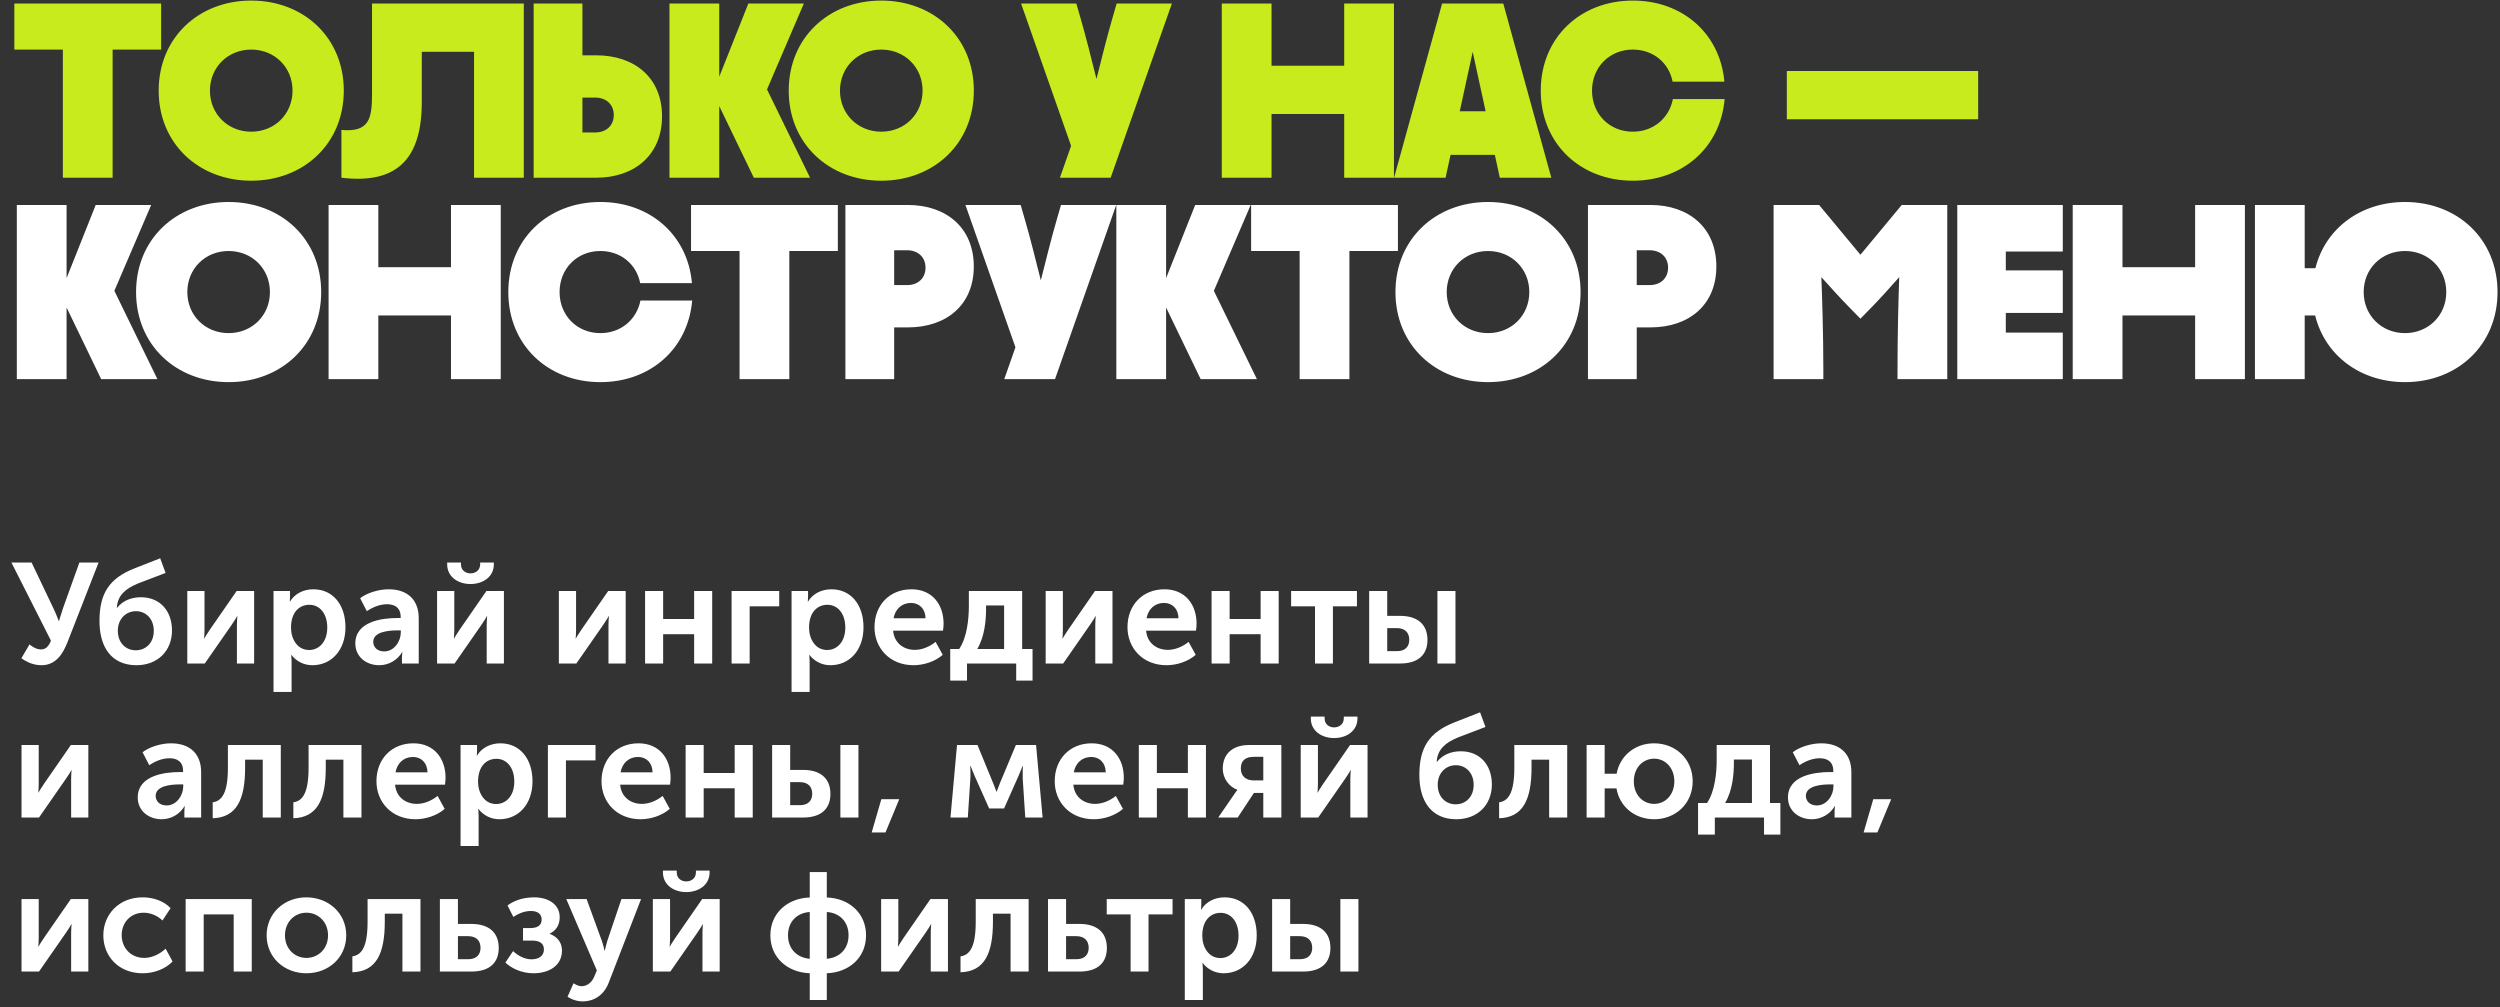
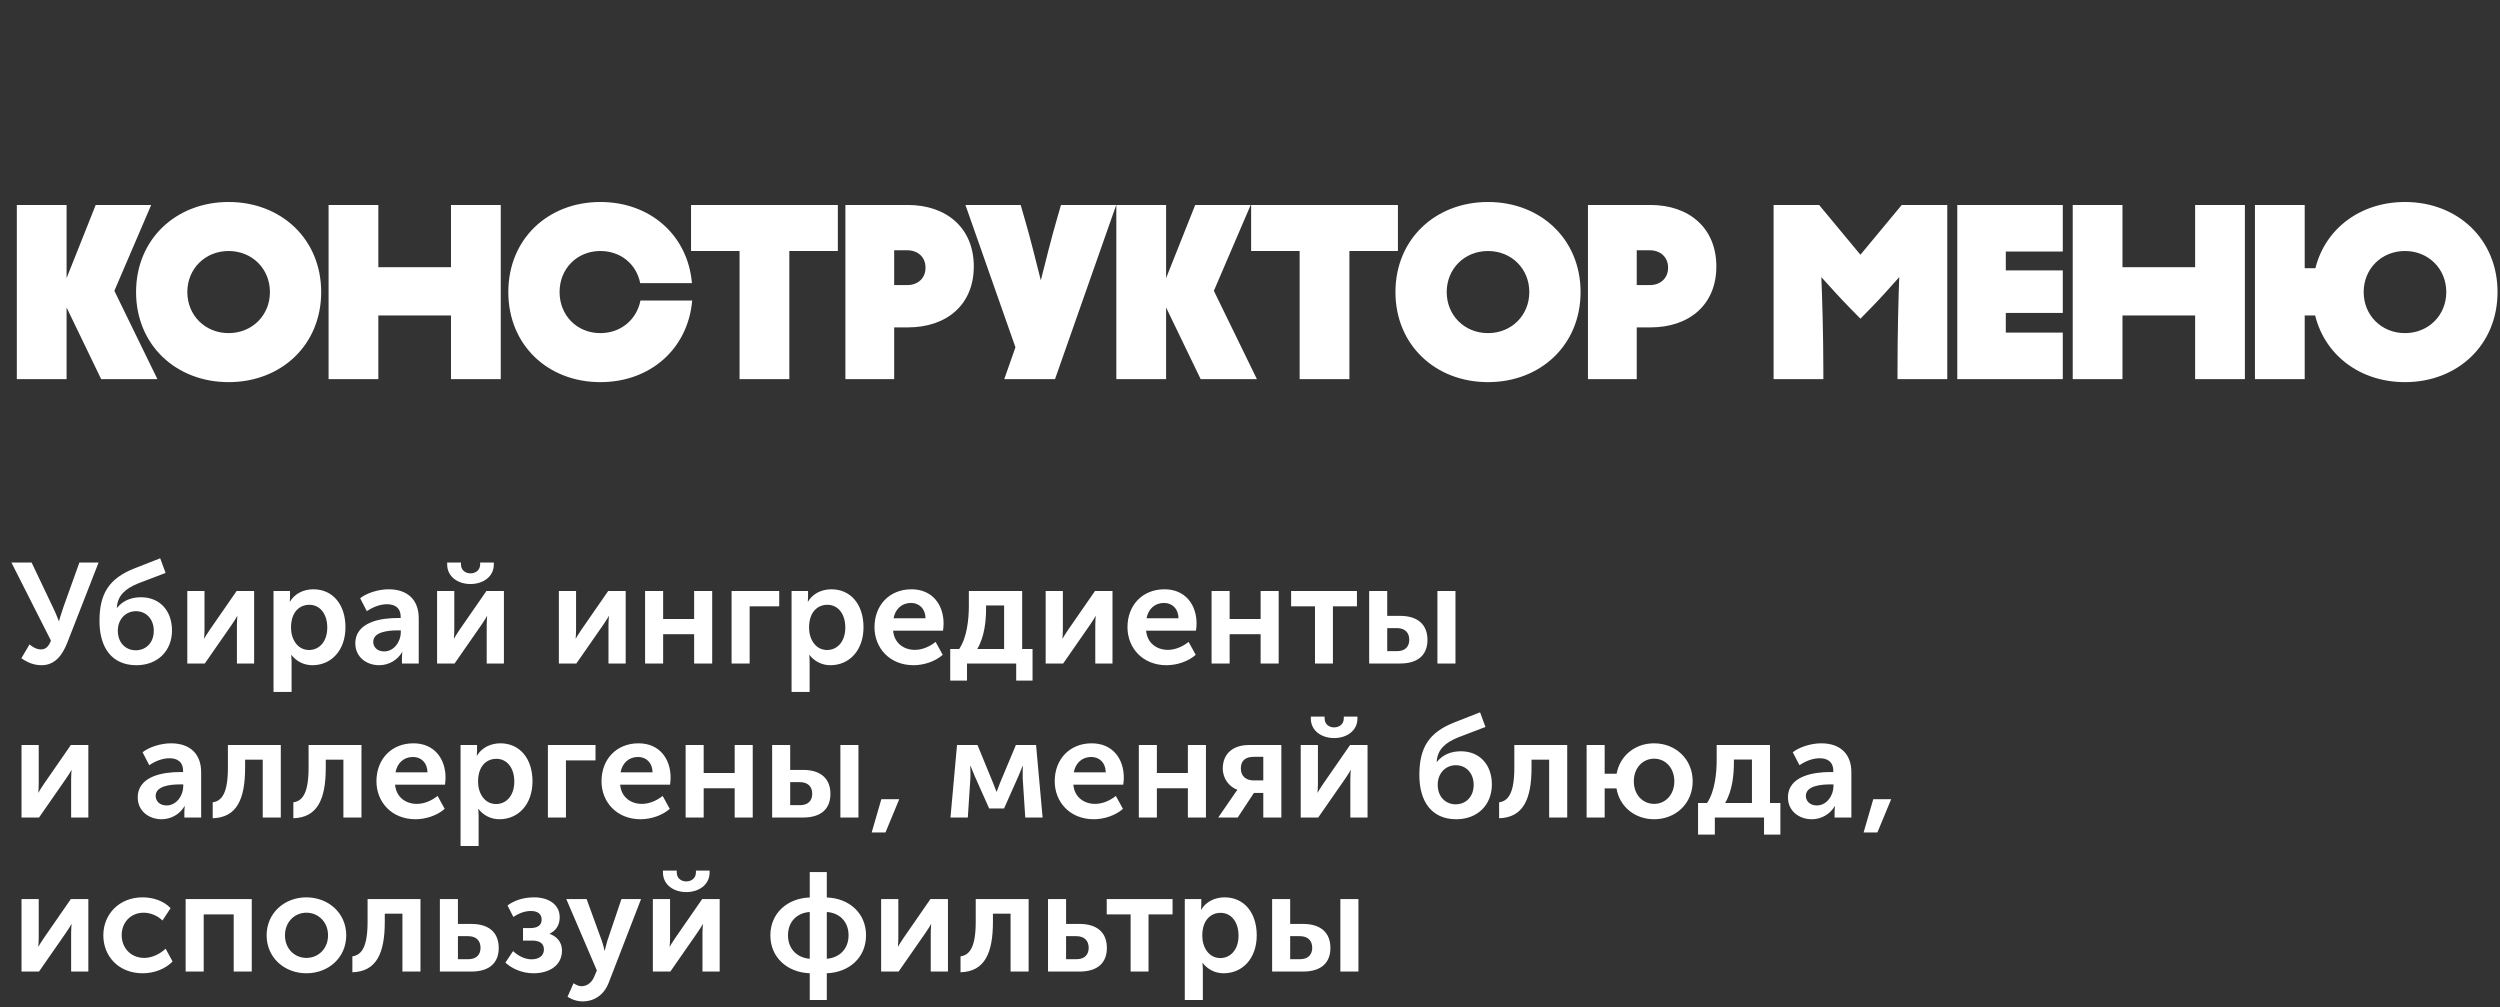
<svg xmlns="http://www.w3.org/2000/svg" width="211" height="85" viewBox="0 0 211 85" fill="none">
  <rect x="0" y="0" width="211" height="85" fill="#333333" stroke="none" />
-   <path d="M1.21 0.3H13.6V4.185H9.505V15H5.305V4.185H1.21V0.3ZM21.204 15.252C16.773 15.252 13.392 12.123 13.392 7.65C13.392 3.177 16.773 0.048 21.204 0.048C25.635 0.048 29.016 3.177 29.016 7.65C29.016 12.123 25.635 15.252 21.204 15.252ZM21.204 11.115C23.178 11.115 24.69 9.624 24.69 7.65C24.69 5.676 23.178 4.185 21.204 4.185C19.23 4.185 17.718 5.676 17.718 7.65C17.718 9.624 19.23 11.115 21.204 11.115ZM28.816 15V10.968C31.189 11.178 31.399 10.002 31.399 7.881V0.3H44.209V15H40.009V4.374H35.599V8.616C35.599 13.551 33.373 15.546 28.816 15ZM45.04 15V0.3H49.156V4.668H50.311C53.566 4.668 55.876 6.558 55.876 9.813C55.876 13.068 53.566 15 50.311 15H45.04ZM49.156 8.238V11.178H50.248C51.151 11.178 51.802 10.611 51.802 9.708C51.802 8.805 51.151 8.238 50.248 8.238H49.156ZM67.844 0.3L64.736 7.545L68.369 15H63.623L60.704 8.952V15H56.504V0.3H60.704V6.474L63.161 0.3H67.844ZM74.38 15.252C69.949 15.252 66.568 12.123 66.568 7.65C66.568 3.177 69.949 0.048 74.38 0.048C78.811 0.048 82.192 3.177 82.192 7.65C82.192 12.123 78.811 15.252 74.38 15.252ZM74.38 11.115C76.354 11.115 77.866 9.624 77.866 7.65C77.866 5.676 76.354 4.185 74.38 4.185C72.406 4.185 70.894 5.676 70.894 7.65C70.894 9.624 72.406 11.115 74.38 11.115ZM89.456 15L90.401 12.312L86.18 0.3H90.842L91.199 1.539C91.64 3.051 92.123 4.983 92.543 6.663C92.963 4.983 93.446 3.051 93.887 1.539L94.244 0.3H98.906L93.74 15H89.456ZM113.45 5.55V0.3H117.65V15H113.45V9.624H107.318V15H103.118V0.3H107.318V5.55H113.45ZM130.931 15H126.584L126.164 13.068H122.426L122.006 15H117.659L121.712 0.3H126.878L130.931 15ZM124.295 4.374L123.203 9.393H125.387L124.295 4.374ZM130.04 7.65C130.04 3.177 133.379 0.048 137.81 0.048C141.989 0.048 145.181 2.82 145.538 6.894H141.17C140.855 5.298 139.532 4.185 137.81 4.185C135.836 4.185 134.366 5.676 134.366 7.65C134.366 9.624 135.836 11.115 137.81 11.115C139.532 11.115 140.876 9.981 141.191 8.364H145.559C145.202 12.459 142.01 15.252 137.81 15.252C133.379 15.252 130.04 12.123 130.04 7.65ZM150.809 10.065V5.991H166.958V10.065H150.809Z" fill="#C8EB1E" />
  <path d="M12.76 17.3L9.652 24.545L13.285 32H8.539L5.62 25.952V32H1.42V17.3H5.62V23.474L8.077 17.3H12.76ZM19.296 32.252C14.865 32.252 11.484 29.123 11.484 24.65C11.484 20.177 14.865 17.048 19.296 17.048C23.727 17.048 27.108 20.177 27.108 24.65C27.108 29.123 23.727 32.252 19.296 32.252ZM19.296 28.115C21.27 28.115 22.782 26.624 22.782 24.65C22.782 22.676 21.27 21.185 19.296 21.185C17.322 21.185 15.81 22.676 15.81 24.65C15.81 26.624 17.322 28.115 19.296 28.115ZM38.063 22.55V17.3H42.264V32H38.063V26.624H31.931V32H27.732V17.3H31.931V22.55H38.063ZM42.902 24.65C42.902 20.177 46.241 17.048 50.672 17.048C54.851 17.048 58.043 19.82 58.4 23.894H54.032C53.717 22.298 52.394 21.185 50.672 21.185C48.698 21.185 47.228 22.676 47.228 24.65C47.228 26.624 48.698 28.115 50.672 28.115C52.394 28.115 53.738 26.981 54.053 25.364H58.421C58.064 29.459 54.872 32.252 50.672 32.252C46.241 32.252 42.902 29.123 42.902 24.65ZM58.324 17.3H70.714V21.185H66.619V32H62.419V21.185H58.324V17.3ZM75.468 32H71.352V17.3H76.623C79.878 17.3 82.188 19.232 82.188 22.487C82.188 25.742 79.878 27.632 76.623 27.632H75.468V32ZM76.56 21.122H75.468V24.062H76.56C77.463 24.062 78.114 23.495 78.114 22.592C78.114 21.689 77.463 21.122 76.56 21.122ZM84.759 32L85.704 29.312L81.483 17.3H86.145L86.502 18.539C86.943 20.051 87.426 21.983 87.846 23.663C88.266 21.983 88.749 20.051 89.19 18.539L89.547 17.3H94.209L89.043 32H84.759ZM105.558 17.3L102.45 24.545L106.083 32H101.337L98.418 25.952V32H94.218V17.3H98.418V23.474L100.875 17.3H105.558ZM105.595 17.3H117.985V21.185H113.89V32H109.69V21.185H105.595V17.3ZM125.588 32.252C121.157 32.252 117.776 29.123 117.776 24.65C117.776 20.177 121.157 17.048 125.588 17.048C130.019 17.048 133.4 20.177 133.4 24.65C133.4 29.123 130.019 32.252 125.588 32.252ZM125.588 28.115C127.562 28.115 129.074 26.624 129.074 24.65C129.074 22.676 127.562 21.185 125.588 21.185C123.614 21.185 122.102 22.676 122.102 24.65C122.102 26.624 123.614 28.115 125.588 28.115ZM138.14 32H134.024V17.3H139.295C142.55 17.3 144.86 19.232 144.86 22.487C144.86 25.742 142.55 27.632 139.295 27.632H138.14V32ZM139.232 21.122H138.14V24.062H139.232C140.135 24.062 140.786 23.495 140.786 22.592C140.786 21.689 140.135 21.122 139.232 21.122ZM158.007 25.889L157.02 26.897L156.033 25.889C155.193 25.028 154.71 24.482 153.723 23.39C153.786 25.028 153.891 28.115 153.891 31.412V32H149.691V17.3H153.534L157.02 21.5L160.506 17.3H164.349V32H160.149V31.412C160.149 28.094 160.233 25.028 160.296 23.39C159.309 24.482 158.847 25.028 158.007 25.889ZM174.099 32H165.195V17.3H174.099V21.227H169.29V22.823H174.099V26.414H169.29V28.073H174.099V32ZM185.269 22.55V17.3H189.469V32H185.269V26.624H179.137V32H174.937V17.3H179.137V22.55H185.269ZM202.98 17.048C207.411 17.048 210.792 20.177 210.792 24.65C210.792 29.123 207.411 32.252 202.98 32.252C199.242 32.252 196.239 30.026 195.399 26.624H194.517V32H190.317V17.3H194.517V22.634H195.42C196.26 19.274 199.242 17.048 202.98 17.048ZM202.98 28.115C204.954 28.115 206.466 26.624 206.466 24.65C206.466 22.676 204.954 21.185 202.98 21.185C201.006 21.185 199.494 22.676 199.494 24.65C199.494 26.624 201.006 28.115 202.98 28.115Z" fill="white" />
  <path d="M1.804 55.556L2.488 54.392C2.704 54.56 3.052 54.812 3.448 54.812C3.88 54.812 4.12 54.536 4.3 54.068L0.964 47.48H2.668L4.48 51.284C4.756 51.848 4.96 52.412 4.96 52.412H4.984C4.984 52.412 5.14 51.848 5.332 51.296L6.7 47.48H8.32L5.692 54.212C5.332 55.124 4.744 56.144 3.508 56.144C2.86 56.144 2.32 55.916 1.804 55.556ZM8.396 52.424C8.396 50.12 9.176 48.812 11.408 47.948L13.52 47.12L13.976 48.356L11.648 49.244C10.604 49.676 9.92 50.24 9.86 51.296H9.884C10.424 50.624 11.192 50.408 11.9 50.408C13.472 50.408 14.516 51.524 14.516 53.216C14.516 54.908 13.328 56.144 11.516 56.144C9.392 56.144 8.396 54.596 8.396 52.424ZM9.944 53.228C9.944 54.272 10.628 54.884 11.456 54.884C12.296 54.884 12.98 54.272 12.98 53.24C12.98 52.208 12.296 51.584 11.48 51.584C10.604 51.584 9.944 52.268 9.944 53.228ZM15.808 56V49.88H17.26V53.156C17.26 53.432 17.236 53.792 17.224 53.888H17.248C17.32 53.732 17.548 53.396 17.704 53.156L19.972 49.88H21.448V56H19.996V52.736C19.996 52.508 20.02 52.16 20.032 52.004H20.008C19.936 52.172 19.708 52.496 19.552 52.736L17.284 56H15.808ZM23.085 58.4V49.88H24.477V50.336C24.477 50.564 24.453 50.768 24.453 50.768H24.477C24.873 50.108 25.617 49.736 26.445 49.736C28.102 49.736 29.157 51.044 29.157 52.94C29.157 54.884 27.97 56.144 26.361 56.144C25.666 56.144 25.029 55.832 24.598 55.28H24.573C24.573 55.28 24.61 55.496 24.61 55.808V58.4H23.085ZM24.561 52.976C24.561 53.924 25.09 54.86 26.085 54.86C26.925 54.86 27.622 54.176 27.622 52.964C27.622 51.8 26.997 51.044 26.11 51.044C25.305 51.044 24.561 51.62 24.561 52.976ZM29.989 54.308C29.989 52.472 32.197 52.16 33.553 52.16H33.817V52.076C33.817 51.272 33.301 50.996 32.665 50.996C32.065 50.996 31.453 51.248 30.961 51.584L30.397 50.492C30.901 50.084 31.885 49.736 32.797 49.736C34.393 49.736 35.341 50.624 35.341 52.172V56H33.925V55.484C33.925 55.232 33.961 55.04 33.961 55.04H33.937C33.565 55.688 32.833 56.144 32.005 56.144C30.901 56.144 29.989 55.424 29.989 54.308ZM31.501 54.176C31.501 54.584 31.813 54.98 32.425 54.98C33.277 54.98 33.829 54.116 33.829 53.372V53.204H33.565C32.797 53.204 31.501 53.312 31.501 54.176ZM39.71 49.292C38.666 49.292 37.742 48.692 37.742 47.636V47.48H38.906V47.636C38.906 48.152 39.314 48.392 39.71 48.392C40.106 48.392 40.526 48.152 40.526 47.624V47.48H41.678V47.636C41.678 48.692 40.754 49.292 39.71 49.292ZM36.89 56V49.88H38.342V53.156C38.342 53.432 38.318 53.792 38.306 53.888H38.33C38.402 53.732 38.63 53.396 38.786 53.156L41.054 49.88H42.53V56H41.078V52.736C41.078 52.508 41.102 52.16 41.114 52.004H41.09C41.018 52.172 40.79 52.496 40.634 52.736L38.366 56H36.89ZM47.168 56V49.88H48.62V53.156C48.62 53.432 48.596 53.792 48.584 53.888H48.608C48.68 53.732 48.908 53.396 49.064 53.156L51.332 49.88H52.808V56H51.356V52.736C51.356 52.508 51.38 52.16 51.392 52.004H51.368C51.296 52.172 51.068 52.496 50.912 52.736L48.644 56H47.168ZM54.445 56V49.88H55.969V52.244H58.585V49.88H60.109V56H58.585V53.528H55.969V56H54.445ZM61.746 56V49.88H65.766V51.176H63.27V56H61.746ZM66.808 58.4V49.88H68.2V50.336C68.2 50.564 68.176 50.768 68.176 50.768H68.2C68.596 50.108 69.34 49.736 70.168 49.736C71.824 49.736 72.88 51.044 72.88 52.94C72.88 54.884 71.692 56.144 70.084 56.144C69.388 56.144 68.752 55.832 68.32 55.28H68.296C68.296 55.28 68.332 55.496 68.332 55.808V58.4H66.808ZM68.284 52.976C68.284 53.924 68.812 54.86 69.808 54.86C70.648 54.86 71.344 54.176 71.344 52.964C71.344 51.8 70.72 51.044 69.832 51.044C69.028 51.044 68.284 51.62 68.284 52.976ZM73.807 52.94C73.807 51.056 75.091 49.736 76.927 49.736C78.679 49.736 79.639 51.02 79.639 52.64C79.639 52.832 79.615 53.036 79.591 53.228H75.379C75.475 54.296 76.291 54.848 77.215 54.848C77.839 54.848 78.475 54.572 78.967 54.176L79.567 55.268C78.943 55.82 77.983 56.144 77.107 56.144C75.079 56.144 73.807 54.68 73.807 52.94ZM75.415 52.184H78.115C78.103 51.368 77.575 50.888 76.891 50.888C76.111 50.888 75.559 51.404 75.415 52.184ZM82.479 54.776H84.747V51.104H83.223V51.392C83.223 52.316 83.115 53.72 82.479 54.776ZM80.199 54.776H80.955C81.627 53.792 81.771 52.208 81.771 51.152V49.88H86.271V54.776H87.147V57.44H85.767V56H81.615V57.44H80.199V54.776ZM88.254 56V49.88H89.706V53.156C89.706 53.432 89.681 53.792 89.669 53.888H89.694C89.766 53.732 89.993 53.396 90.15 53.156L92.418 49.88H93.894V56H92.442V52.736C92.442 52.508 92.466 52.16 92.478 52.004H92.454C92.382 52.172 92.153 52.496 91.998 52.736L89.73 56H88.254ZM95.159 52.94C95.159 51.056 96.443 49.736 98.279 49.736C100.031 49.736 100.991 51.02 100.991 52.64C100.991 52.832 100.967 53.036 100.943 53.228H96.731C96.827 54.296 97.643 54.848 98.567 54.848C99.191 54.848 99.827 54.572 100.319 54.176L100.919 55.268C100.295 55.82 99.335 56.144 98.459 56.144C96.431 56.144 95.159 54.68 95.159 52.94ZM96.767 52.184H99.467C99.455 51.368 98.927 50.888 98.243 50.888C97.463 50.888 96.911 51.404 96.767 52.184ZM102.257 56V49.88H103.781V52.244H106.397V49.88H107.921V56H106.397V53.528H103.781V56H102.257ZM110.986 56V51.176H108.97V49.88H114.526V51.176H112.498V56H110.986ZM121.318 56V49.88H122.842V56H121.318ZM115.558 56V49.88H117.082V51.98H118.174C119.614 51.98 120.478 52.676 120.478 54.008C120.478 55.196 119.77 56 118.162 56H115.558ZM117.082 54.956H117.922C118.618 54.956 118.942 54.548 118.942 53.996C118.942 53.432 118.618 53.012 117.898 53.012H117.082V54.956ZM1.816 69V62.88H3.268V66.156C3.268 66.432 3.244 66.792 3.232 66.888H3.256C3.328 66.732 3.556 66.396 3.712 66.156L5.98 62.88H7.456V69H6.004V65.736C6.004 65.508 6.028 65.16 6.04 65.004H6.016C5.944 65.172 5.716 65.496 5.56 65.736L3.292 69H1.816ZM11.625 67.308C11.625 65.472 13.833 65.16 15.189 65.16H15.453V65.076C15.453 64.272 14.937 63.996 14.301 63.996C13.701 63.996 13.089 64.248 12.597 64.584L12.033 63.492C12.537 63.084 13.521 62.736 14.433 62.736C16.029 62.736 16.977 63.624 16.977 65.172V69H15.561V68.484C15.561 68.232 15.597 68.04 15.597 68.04H15.573C15.201 68.688 14.469 69.144 13.641 69.144C12.537 69.144 11.625 68.424 11.625 67.308ZM13.137 67.176C13.137 67.584 13.449 67.98 14.061 67.98C14.913 67.98 15.465 67.116 15.465 66.372V66.204H15.201C14.433 66.204 13.137 66.312 13.137 67.176ZM17.951 69.06V67.716C18.707 67.608 19.235 66.972 19.235 64.8V62.88H23.699V69H22.175V64.116H20.687V64.8C20.687 67.464 19.979 69 17.951 69.06ZM24.759 69.06V67.716C25.515 67.608 26.044 66.972 26.044 64.8V62.88H30.508V69H28.983V64.116H27.495V64.8C27.495 67.464 26.788 69 24.759 69.06ZM31.772 65.94C31.772 64.056 33.056 62.736 34.892 62.736C36.644 62.736 37.604 64.02 37.604 65.64C37.604 65.832 37.58 66.036 37.556 66.228H33.344C33.44 67.296 34.256 67.848 35.18 67.848C35.804 67.848 36.44 67.572 36.932 67.176L37.532 68.268C36.908 68.82 35.948 69.144 35.072 69.144C33.044 69.144 31.772 67.68 31.772 65.94ZM33.38 65.184H36.08C36.068 64.368 35.54 63.888 34.856 63.888C34.076 63.888 33.524 64.404 33.38 65.184ZM38.871 71.4V62.88H40.263V63.336C40.263 63.564 40.239 63.768 40.239 63.768H40.263C40.659 63.108 41.403 62.736 42.231 62.736C43.887 62.736 44.943 64.044 44.943 65.94C44.943 67.884 43.755 69.144 42.147 69.144C41.451 69.144 40.815 68.832 40.383 68.28H40.359C40.359 68.28 40.395 68.496 40.395 68.808V71.4H38.871ZM40.347 65.976C40.347 66.924 40.875 67.86 41.871 67.86C42.711 67.86 43.407 67.176 43.407 65.964C43.407 64.8 42.783 64.044 41.895 64.044C41.091 64.044 40.347 64.62 40.347 65.976ZM46.242 69V62.88H50.262V64.176H47.766V69H46.242ZM50.768 65.94C50.768 64.056 52.052 62.736 53.888 62.736C55.64 62.736 56.6 64.02 56.6 65.64C56.6 65.832 56.576 66.036 56.552 66.228H52.34C52.436 67.296 53.252 67.848 54.176 67.848C54.8 67.848 55.436 67.572 55.928 67.176L56.528 68.268C55.904 68.82 54.944 69.144 54.068 69.144C52.04 69.144 50.768 67.68 50.768 65.94ZM52.376 65.184H55.076C55.064 64.368 54.536 63.888 53.852 63.888C53.072 63.888 52.52 64.404 52.376 65.184ZM57.867 69V62.88H59.391V65.244H62.007V62.88H63.531V69H62.007V66.528H59.391V69H57.867ZM70.928 69V62.88H72.452V69H70.928ZM65.168 69V62.88H66.692V64.98H67.784C69.224 64.98 70.088 65.676 70.088 67.008C70.088 68.196 69.38 69 67.772 69H65.168ZM66.692 67.956H67.532C68.228 67.956 68.552 67.548 68.552 66.996C68.552 66.432 68.228 66.012 67.508 66.012H66.692V67.956ZM73.57 70.26L74.385 67.452H75.897L74.734 70.26H73.57ZM80.22 69L80.772 62.88H82.5L83.796 66.036C83.94 66.372 84.096 66.816 84.096 66.816H84.12C84.12 66.816 84.288 66.384 84.42 66.036L85.74 62.88H87.444L87.996 69H86.532L86.316 65.688C86.304 65.28 86.328 64.644 86.328 64.644H86.304C86.304 64.644 86.136 65.1 85.944 65.532L84.744 68.232H83.484L82.284 65.544C82.116 65.124 81.912 64.644 81.912 64.644H81.888C81.888 64.644 81.924 65.28 81.9 65.688L81.684 69H80.22ZM89.018 65.94C89.018 64.056 90.302 62.736 92.138 62.736C93.89 62.736 94.85 64.02 94.85 65.64C94.85 65.832 94.826 66.036 94.802 66.228H90.59C90.686 67.296 91.502 67.848 92.426 67.848C93.05 67.848 93.686 67.572 94.178 67.176L94.778 68.268C94.154 68.82 93.194 69.144 92.318 69.144C90.29 69.144 89.018 67.68 89.018 65.94ZM90.626 65.184H93.326C93.314 64.368 92.786 63.888 92.102 63.888C91.322 63.888 90.77 64.404 90.626 65.184ZM96.117 69V62.88H97.641V65.244H100.257V62.88H101.781V69H100.257V66.528H97.641V69H96.117ZM102.818 69L104.162 67.044C104.306 66.816 104.438 66.672 104.438 66.672V66.66C103.754 66.408 103.202 65.736 103.202 64.86C103.202 63.6 104.078 62.88 105.398 62.88H108.146V69H106.622V66.924H105.83L104.462 69H102.818ZM105.818 65.868H106.622V63.876H105.83C105.17 63.876 104.726 64.152 104.726 64.848C104.726 65.544 105.194 65.868 105.818 65.868ZM112.601 62.292C111.557 62.292 110.633 61.692 110.633 60.636V60.48H111.797V60.636C111.797 61.152 112.205 61.392 112.601 61.392C112.997 61.392 113.417 61.152 113.417 60.624V60.48H114.569V60.636C114.569 61.692 113.645 62.292 112.601 62.292ZM109.781 69V62.88H111.233V66.156C111.233 66.432 111.209 66.792 111.197 66.888H111.221C111.293 66.732 111.521 66.396 111.677 66.156L113.945 62.88H115.421V69H113.969V65.736C113.969 65.508 113.993 65.16 114.005 65.004H113.981C113.909 65.172 113.681 65.496 113.525 65.736L111.257 69H109.781ZM119.794 65.424C119.794 63.12 120.574 61.812 122.806 60.948L124.918 60.12L125.374 61.356L123.046 62.244C122.002 62.676 121.318 63.24 121.258 64.296H121.282C121.822 63.624 122.59 63.408 123.298 63.408C124.87 63.408 125.914 64.524 125.914 66.216C125.914 67.908 124.726 69.144 122.914 69.144C120.79 69.144 119.794 67.596 119.794 65.424ZM121.342 66.228C121.342 67.272 122.026 67.884 122.854 67.884C123.694 67.884 124.378 67.272 124.378 66.24C124.378 65.208 123.694 64.584 122.878 64.584C122.002 64.584 121.342 65.268 121.342 66.228ZM126.525 69.06V67.716C127.281 67.608 127.809 66.972 127.809 64.8V62.88H132.273V69H130.749V64.116H129.261V64.8C129.261 67.464 128.553 69 126.525 69.06ZM133.91 69V62.88H135.434V65.304H136.442C136.718 63.78 138.002 62.736 139.598 62.736C141.422 62.736 142.862 64.068 142.862 65.94C142.862 67.824 141.422 69.144 139.61 69.144C137.978 69.144 136.694 68.088 136.43 66.54H135.434V69H133.91ZM137.894 65.94C137.894 67.08 138.65 67.848 139.61 67.848C140.558 67.848 141.314 67.08 141.314 65.94C141.314 64.812 140.558 64.032 139.61 64.032C138.65 64.032 137.894 64.812 137.894 65.94ZM145.596 67.776H147.864V64.104H146.34V64.392C146.34 65.316 146.232 66.72 145.596 67.776ZM143.316 67.776H144.072C144.744 66.792 144.888 65.208 144.888 64.152V62.88H149.388V67.776H150.264V70.44H148.884V69H144.732V70.44H143.316V67.776ZM150.903 67.308C150.903 65.472 153.111 65.16 154.467 65.16H154.731V65.076C154.731 64.272 154.215 63.996 153.579 63.996C152.979 63.996 152.367 64.248 151.875 64.584L151.311 63.492C151.815 63.084 152.799 62.736 153.711 62.736C155.307 62.736 156.255 63.624 156.255 65.172V69H154.839V68.484C154.839 68.232 154.875 68.04 154.875 68.04H154.851C154.479 68.688 153.747 69.144 152.919 69.144C151.815 69.144 150.903 68.424 150.903 67.308ZM152.415 67.176C152.415 67.584 152.727 67.98 153.339 67.98C154.191 67.98 154.743 67.116 154.743 66.372V66.204H154.479C153.711 66.204 152.415 66.312 152.415 67.176ZM157.288 70.26L158.104 67.452H159.616L158.452 70.26H157.288ZM1.816 82V75.88H3.268V79.156C3.268 79.432 3.244 79.792 3.232 79.888H3.256C3.328 79.732 3.556 79.396 3.712 79.156L5.98 75.88H7.456V82H6.004V78.736C6.004 78.508 6.028 78.16 6.04 78.004H6.016C5.944 78.172 5.716 78.496 5.56 78.736L3.292 82H1.816ZM8.721 78.94C8.721 77.2 10.017 75.736 12.045 75.736C12.873 75.736 13.809 76.012 14.397 76.648L13.713 77.692C13.329 77.308 12.729 77.032 12.129 77.032C11.001 77.032 10.269 77.884 10.269 78.928C10.269 79.96 11.001 80.848 12.177 80.848C12.825 80.848 13.521 80.512 13.977 80.068L14.565 81.148C13.989 81.76 13.029 82.144 12.045 82.144C10.017 82.144 8.721 80.716 8.721 78.94ZM15.668 82V75.88H21.248V82H19.724V77.176H17.192V82H15.668ZM22.503 78.94C22.503 77.068 24.003 75.736 25.851 75.736C27.723 75.736 29.223 77.068 29.223 78.94C29.223 80.824 27.723 82.144 25.863 82.144C24.003 82.144 22.503 80.824 22.503 78.94ZM24.051 78.94C24.051 80.08 24.867 80.848 25.863 80.848C26.859 80.848 27.687 80.08 27.687 78.94C27.687 77.812 26.859 77.032 25.863 77.032C24.867 77.032 24.051 77.812 24.051 78.94ZM29.74 82.06V80.716C30.496 80.608 31.024 79.972 31.024 77.8V75.88H35.488V82H33.964V77.116H32.476V77.8C32.476 80.464 31.768 82 29.74 82.06ZM37.125 82V75.88H38.649V77.98H39.789C41.229 77.98 42.093 78.676 42.093 80.008C42.093 81.196 41.385 82 39.777 82H37.125ZM38.649 80.956H39.537C40.233 80.956 40.557 80.548 40.557 79.996C40.557 79.432 40.233 79.012 39.513 79.012H38.649V80.956ZM42.655 81.244L43.303 80.272C43.627 80.584 44.215 80.968 44.851 80.968C45.499 80.968 45.907 80.656 45.907 80.14C45.907 79.672 45.619 79.384 44.887 79.384H44.143V78.328H44.767C45.307 78.328 45.715 78.136 45.715 77.62C45.715 77.164 45.415 76.888 44.803 76.888C44.347 76.888 43.867 77.032 43.327 77.392L42.835 76.42C43.339 76.048 44.071 75.736 45.091 75.736C46.291 75.736 47.239 76.336 47.239 77.416C47.239 78.172 46.831 78.592 46.399 78.796V78.82C46.951 79.024 47.431 79.468 47.431 80.224C47.431 81.496 46.351 82.144 45.019 82.144C44.095 82.144 43.219 81.772 42.655 81.244ZM48.406 82.984C48.406 82.984 48.742 83.236 49.078 83.236C49.498 83.236 49.918 82.984 50.146 82.444L50.374 81.904L47.794 75.88H49.51L50.794 79.408C50.914 79.732 51.022 80.236 51.022 80.236H51.046C51.046 80.236 51.154 79.756 51.25 79.432L52.45 75.88H54.106L51.382 82.924C50.962 84.04 50.074 84.52 49.174 84.52C48.442 84.52 47.902 84.124 47.902 84.124L48.406 82.984ZM57.921 75.292C56.877 75.292 55.953 74.692 55.953 73.636V73.48H57.117V73.636C57.117 74.152 57.525 74.392 57.921 74.392C58.317 74.392 58.737 74.152 58.737 73.624V73.48H59.889V73.636C59.889 74.692 58.965 75.292 57.921 75.292ZM55.101 82V75.88H56.553V79.156C56.553 79.432 56.529 79.792 56.517 79.888H56.541C56.613 79.732 56.841 79.396 56.997 79.156L59.265 75.88H60.741V82H59.289V78.736C59.289 78.508 59.313 78.16 59.325 78.004H59.301C59.229 78.172 59.001 78.496 58.845 78.736L56.577 82H55.101ZM65.019 78.94C65.019 77.068 66.459 75.808 68.343 75.748V73.6H69.782V75.748C71.666 75.808 73.094 77.068 73.094 78.94C73.094 80.824 71.666 82.072 69.782 82.144V84.4H68.343V82.144C66.459 82.072 65.019 80.824 65.019 78.94ZM69.782 80.92C70.838 80.836 71.618 80.104 71.618 78.94C71.618 77.764 70.838 77.044 69.782 76.972V80.92ZM66.507 78.94C66.507 80.104 67.287 80.836 68.343 80.92V76.972C67.287 77.044 66.507 77.764 66.507 78.94ZM74.367 82V75.88H75.819V79.156C75.819 79.432 75.795 79.792 75.783 79.888H75.807C75.879 79.732 76.107 79.396 76.263 79.156L78.531 75.88H80.007V82H78.555V78.736C78.555 78.508 78.579 78.16 78.591 78.004H78.567C78.495 78.172 78.267 78.496 78.111 78.736L75.843 82H74.367ZM81.068 82.06V80.716C81.824 80.608 82.352 79.972 82.352 77.8V75.88H86.816V82H85.292V77.116H83.804V77.8C83.804 80.464 83.096 82 81.068 82.06ZM88.453 82V75.88H89.977V77.98H91.117C92.557 77.98 93.421 78.676 93.421 80.008C93.421 81.196 92.713 82 91.105 82H88.453ZM89.977 80.956H90.865C91.561 80.956 91.885 80.548 91.885 79.996C91.885 79.432 91.561 79.012 90.841 79.012H89.977V80.956ZM95.424 82V77.176H93.408V75.88H98.964V77.176H96.936V82H95.424ZM99.996 84.4V75.88H101.388V76.336C101.388 76.564 101.364 76.768 101.364 76.768H101.388C101.784 76.108 102.528 75.736 103.356 75.736C105.012 75.736 106.068 77.044 106.068 78.94C106.068 80.884 104.88 82.144 103.272 82.144C102.576 82.144 101.94 81.832 101.508 81.28H101.484C101.484 81.28 101.52 81.496 101.52 81.808V84.4H99.996ZM101.472 78.976C101.472 79.924 102 80.86 102.996 80.86C103.836 80.86 104.532 80.176 104.532 78.964C104.532 77.8 103.908 77.044 103.02 77.044C102.216 77.044 101.472 77.62 101.472 78.976ZM113.127 82V75.88H114.651V82H113.127ZM107.367 82V75.88H108.891V77.98H109.983C111.423 77.98 112.287 78.676 112.287 80.008C112.287 81.196 111.579 82 109.971 82H107.367ZM108.891 80.956H109.731C110.427 80.956 110.751 80.548 110.751 79.996C110.751 79.432 110.427 79.012 109.707 79.012H108.891V80.956Z" fill="white" />
</svg>